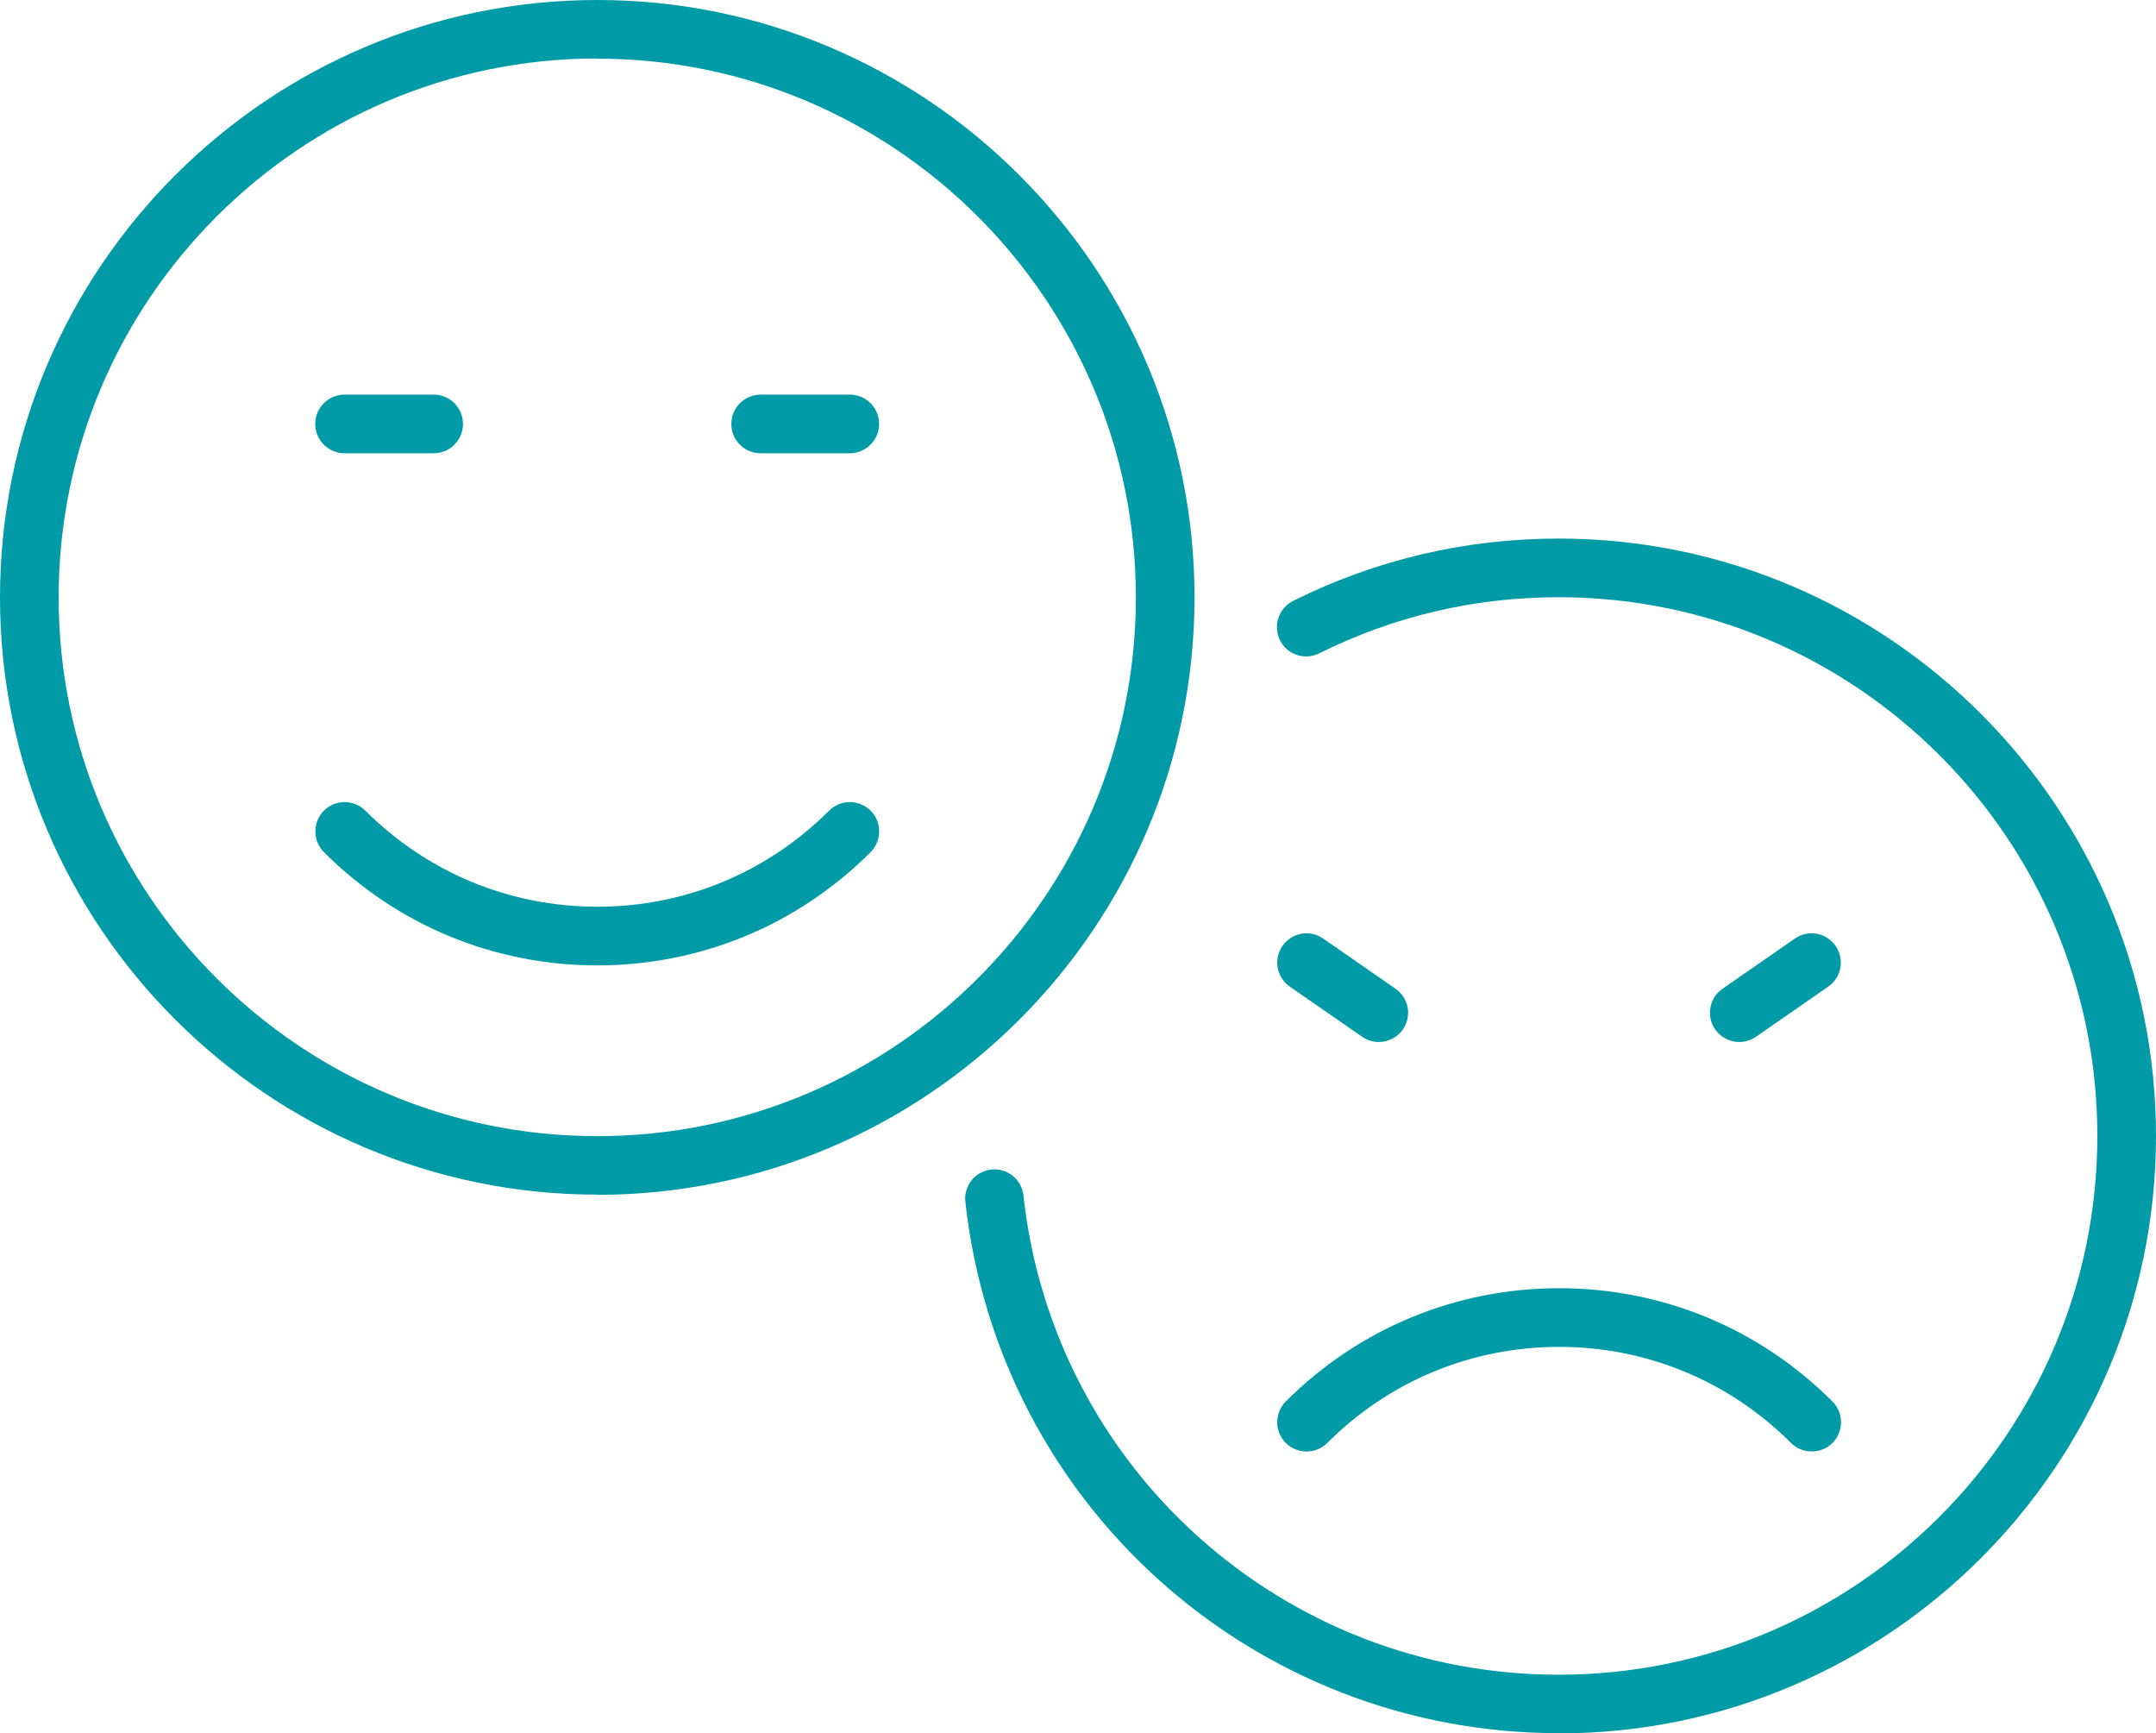
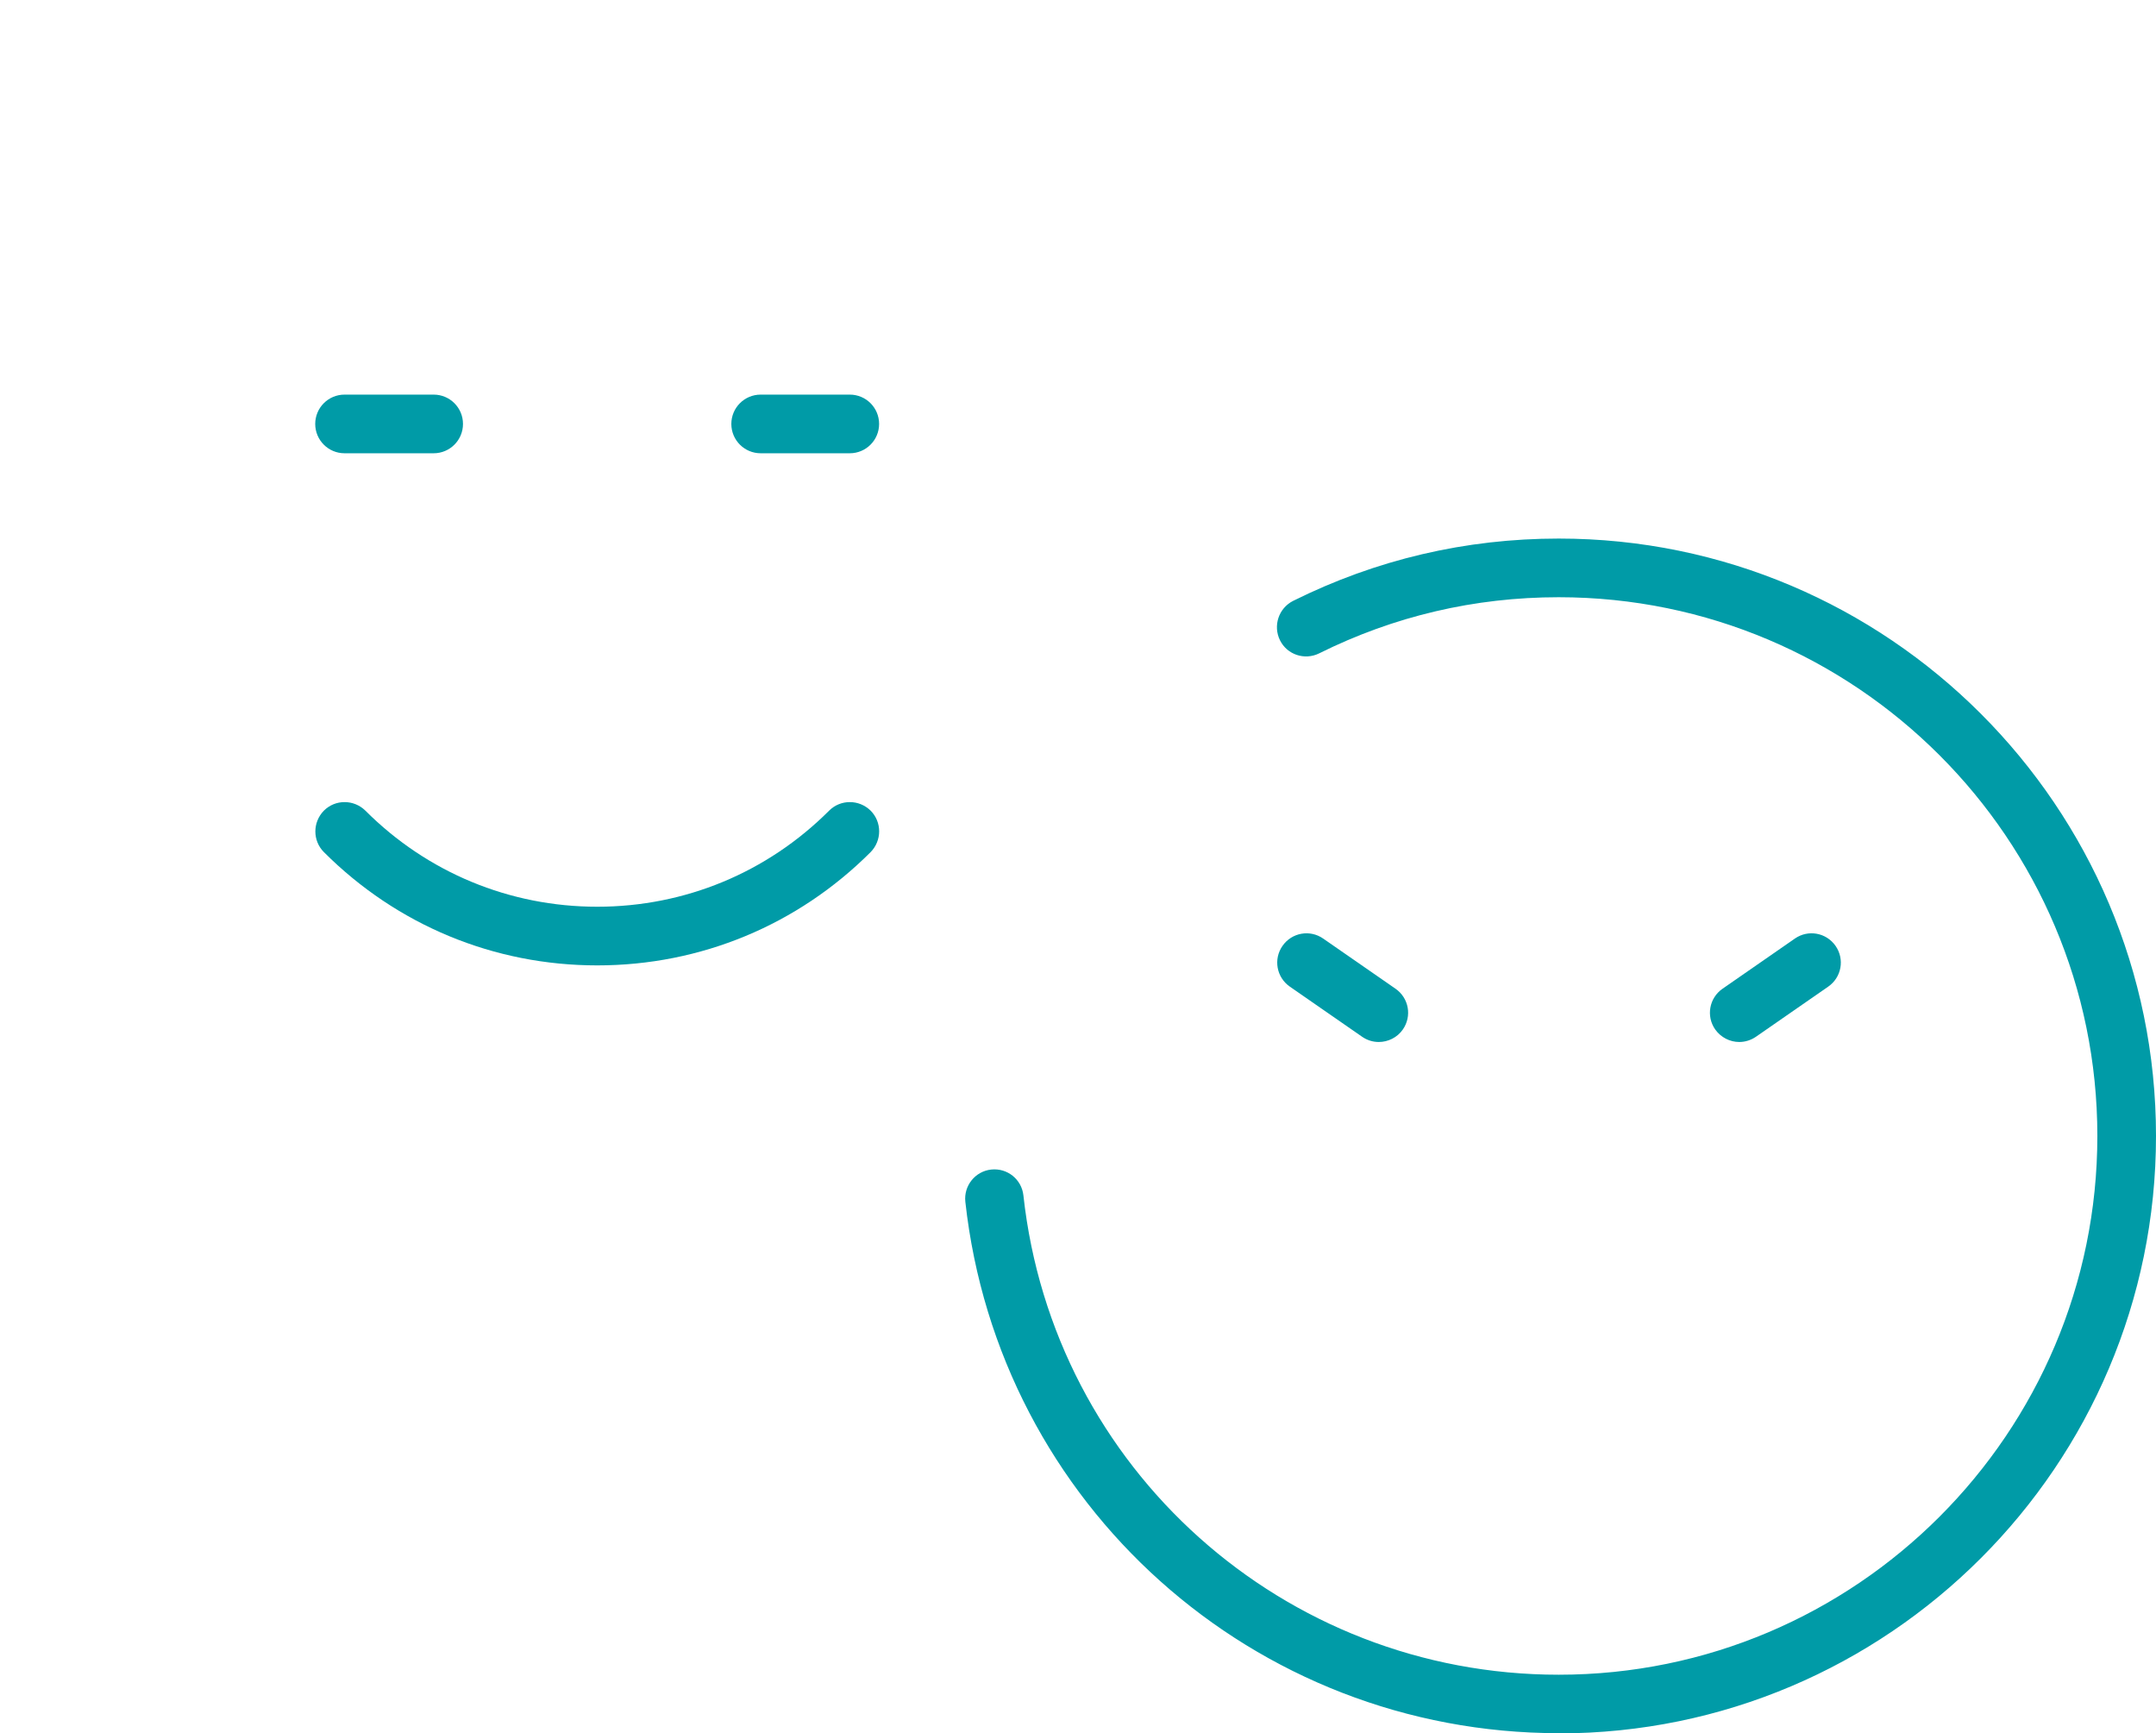
<svg xmlns="http://www.w3.org/2000/svg" id="Warstwa_2" data-name="Warstwa 2" viewBox="0 0 111.76 89.83">
  <defs>
    <style>      .cls-1 {        fill: #009ba7;        stroke-width: 0px;      }    </style>
  </defs>
  <g id="_ëîé_1" data-name=" ëîé 1">
    <g>
      <g>
-         <path class="cls-1" d="M30.96,61.91C13.89,61.91,0,48.02,0,30.96S13.89,0,30.96,0s30.96,13.89,30.96,30.96-13.89,30.96-30.96,30.96h0ZM30.96,3.03c-15.4.01-27.92,12.53-27.92,27.93s12.52,27.92,27.92,27.92,27.92-12.52,27.92-27.92S46.35,3.04,30.96,3.04h0Z" />
        <g>
          <path class="cls-1" d="M30.96,50.03c-5.35,0-10.38-2.08-14.17-5.87-.59-.59-.59-1.55,0-2.15.59-.59,1.55-.59,2.15,0,3.21,3.21,7.48,4.98,12.02,4.98s8.81-1.77,12.02-4.98c.59-.59,1.55-.59,2.15,0,.59.59.59,1.55,0,2.15-3.78,3.78-8.81,5.87-14.17,5.87Z" />
          <path class="cls-1" d="M22.48,23.49h-4.62c-.84,0-1.52-.68-1.52-1.52s.68-1.52,1.52-1.52h4.62c.84,0,1.52.68,1.52,1.52s-.68,1.52-1.52,1.52Z" />
          <path class="cls-1" d="M44.05,23.49h-4.62c-.84,0-1.52-.68-1.52-1.52s.68-1.52,1.52-1.52h4.62c.84,0,1.52.68,1.52,1.52s-.68,1.52-1.52,1.52Z" />
        </g>
      </g>
      <g>
        <path class="cls-1" d="M80.81,89.82c-15.82,0-29.04-11.84-30.77-27.54-.09-.83.51-1.58,1.34-1.67.84-.09,1.58.51,1.67,1.34,1.55,14.16,13.49,24.84,27.75,24.84,15.4,0,27.92-12.52,27.92-27.92s-12.52-27.92-27.92-27.92c-4.36,0-8.54.98-12.42,2.91-.75.37-1.66.07-2.03-.68-.37-.75-.07-1.66.68-2.04,4.3-2.14,8.94-3.23,13.77-3.23,17.07,0,30.96,13.89,30.96,30.96s-13.89,30.96-30.96,30.96h0Z" />
        <g>
-           <path class="cls-1" d="M93.91,75.22c-.39,0-.78-.15-1.07-.44-3.21-3.21-7.48-4.98-12.02-4.98s-8.81,1.77-12.02,4.98c-.59.59-1.55.59-2.15,0-.59-.59-.59-1.55,0-2.15,3.78-3.78,8.82-5.87,14.17-5.87s10.38,2.08,14.17,5.87c.59.59.59,1.55,0,2.15-.3.3-.68.44-1.07.44h0Z" />
          <path class="cls-1" d="M71.47,54c-.3,0-.6-.09-.86-.27l-3.75-2.6c-.69-.48-.86-1.42-.38-2.11.48-.69,1.42-.86,2.11-.38l3.75,2.6c.69.48.86,1.42.38,2.11-.29.42-.77.65-1.25.65Z" />
          <path class="cls-1" d="M90.16,54c-.48,0-.95-.23-1.25-.65-.48-.69-.31-1.63.38-2.11l3.75-2.6c.69-.48,1.63-.31,2.11.38.48.69.31,1.63-.38,2.11l-3.75,2.6c-.26.18-.57.27-.86.27Z" />
        </g>
      </g>
    </g>
  </g>
</svg>